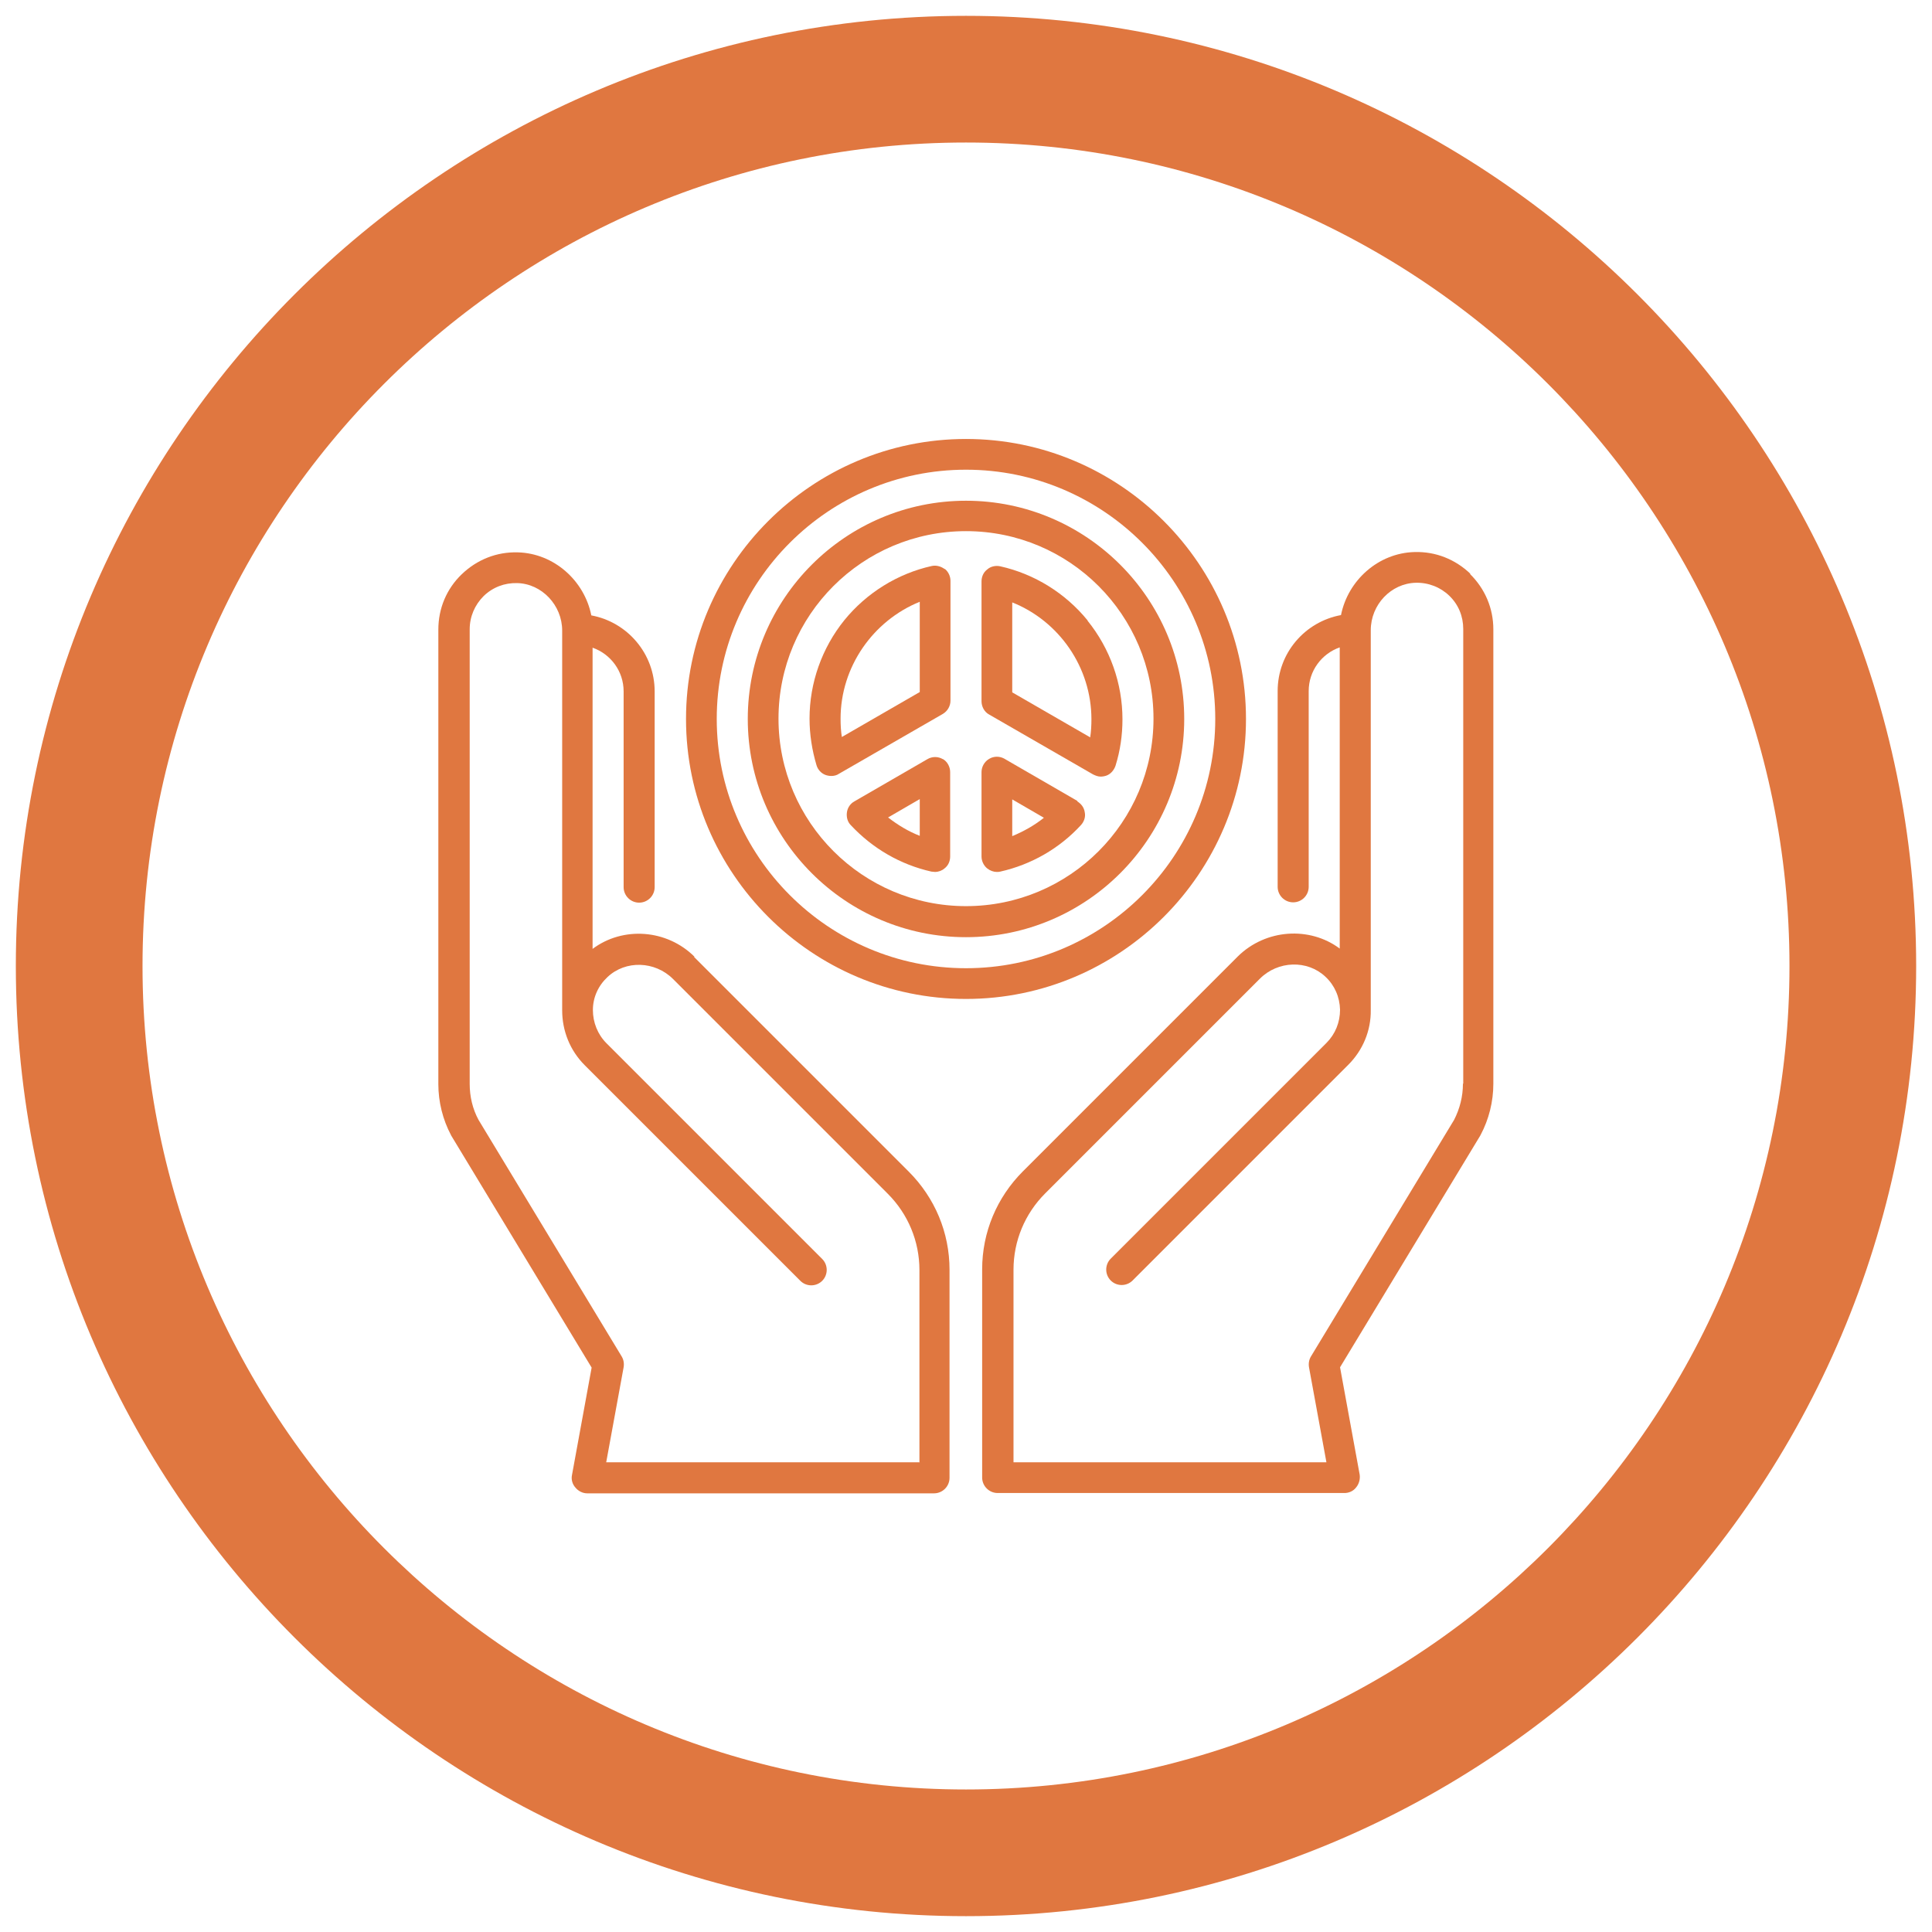
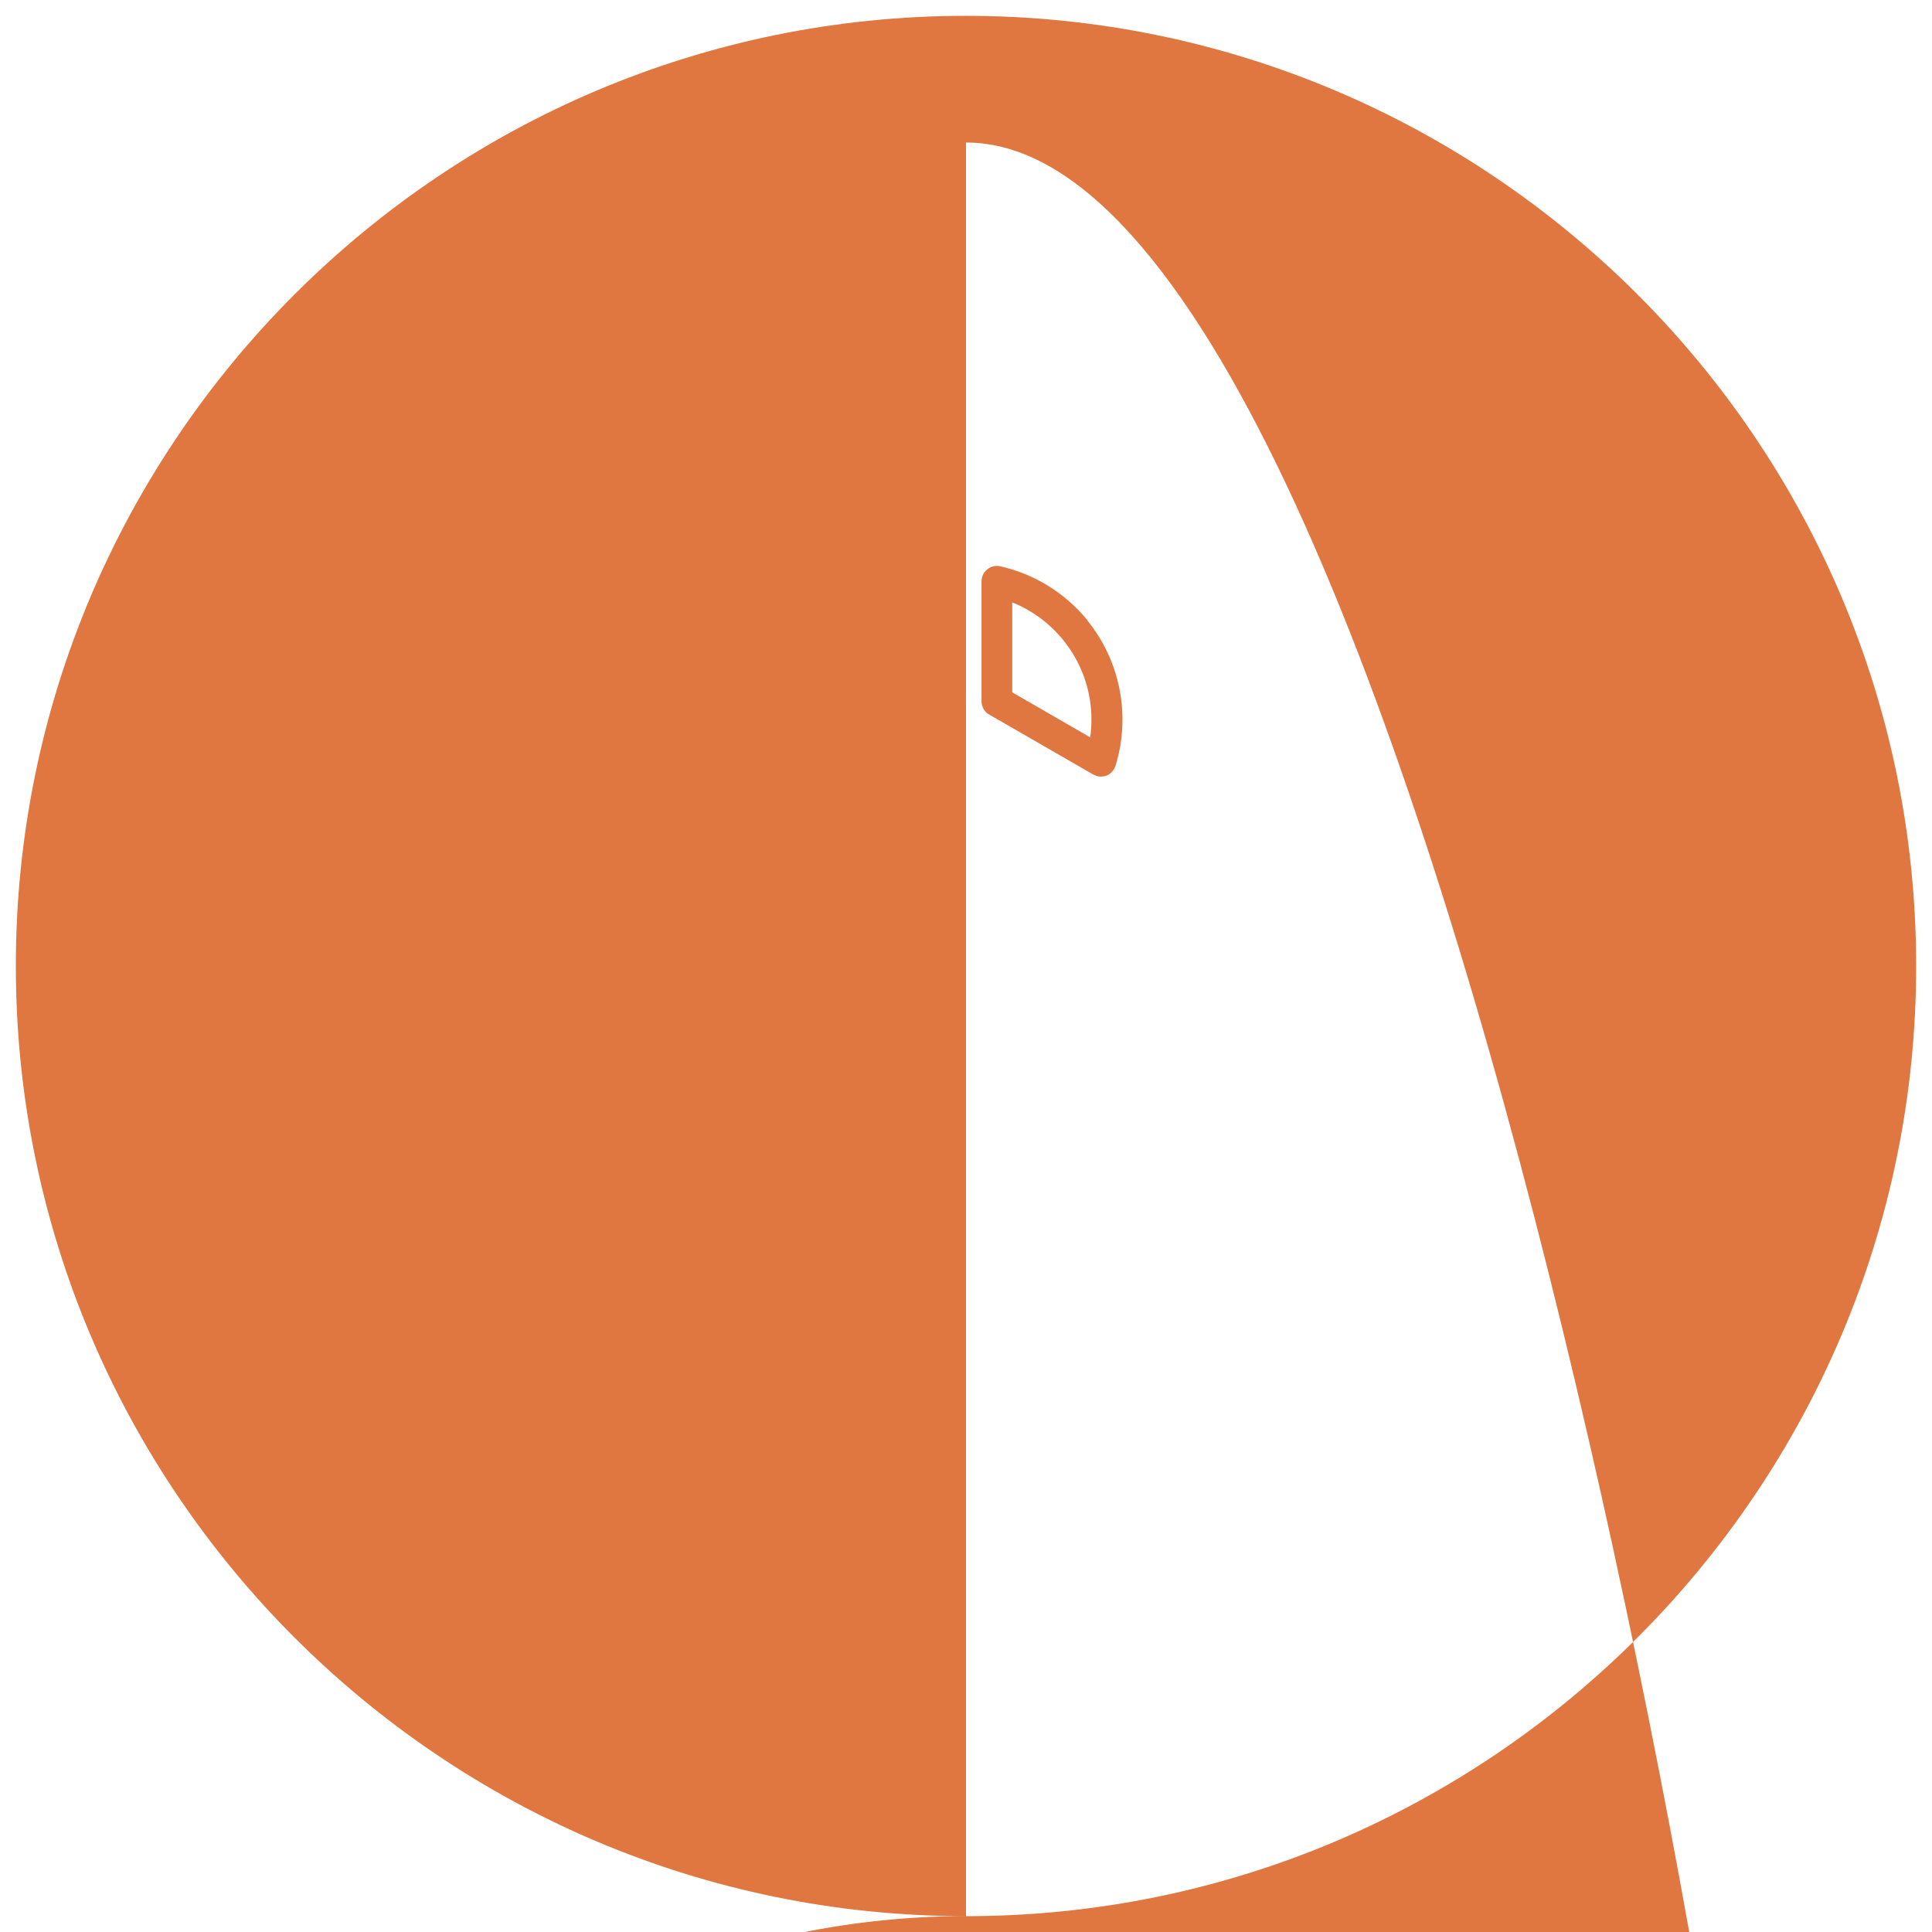
<svg xmlns="http://www.w3.org/2000/svg" viewBox="0 0 61 61" data-name="Layer 1" id="Layer_1">
  <defs>
    <style>
      .cls-1 {
        fill: #e07740;
      }
    </style>
  </defs>
-   <path d="M30.5,60.5C13.96,60.5.5,47.04.5,30.5S13.96.5,30.5.5s30,13.46,30,30-13.46,30-30,30ZM30.5,4.5c-14.34,0-26,11.66-26,26s11.66,26,26,26,26-11.66,26-26S44.84,4.5,30.5,4.5Z" class="cls-1" />
+   <path d="M30.5,60.5C13.96,60.5.5,47.04.5,30.5S13.96.5,30.5.5s30,13.46,30,30-13.46,30-30,30Zc-14.34,0-26,11.66-26,26s11.66,26,26,26,26-11.66,26-26S44.84,4.5,30.5,4.5Z" class="cls-1" />
  <g>
-     <path d="M30.5,15.81c-3.8,0-6.89,3.09-6.89,6.89s3.09,6.89,6.89,6.89,6.89-3.09,6.89-6.89-3.09-6.89-6.89-6.89ZM30.5,28.61c-3.26,0-5.92-2.65-5.92-5.92s2.65-5.92,5.92-5.92,5.92,2.65,5.92,5.92-2.65,5.92-5.92,5.92Z" class="cls-1" />
-     <path d="M39.34,22.7c0-4.87-3.97-8.84-8.84-8.84s-8.84,3.97-8.84,8.84,3.97,8.84,8.84,8.84,8.84-3.97,8.84-8.84h0ZM30.5,30.57c-4.34,0-7.87-3.53-7.87-7.87s3.53-7.87,7.87-7.87,7.87,3.53,7.87,7.87-3.53,7.87-7.87,7.87Z" class="cls-1" />
    <path d="M34.34,19.59c-.7-.86-1.68-1.47-2.76-1.71-.14-.03-.3,0-.41.1-.12.09-.18.23-.18.38v3.78c0,.17.09.34.24.42l3.28,1.89c.08.04.16.07.24.07.06,0,.12-.01.18-.03.14-.05.24-.17.29-.31.15-.48.22-.97.22-1.47,0-1.13-.39-2.23-1.1-3.11h0ZM34.42,23.28l-2.46-1.42v-2.84c1.48.59,2.5,2.05,2.5,3.69,0,.19-.01.39-.04.58h0Z" class="cls-1" />
    <path d="M29.83,17.97c-.12-.09-.27-.13-.41-.1-1.08.24-2.06.85-2.76,1.71-.71.88-1.1,1.98-1.1,3.11,0,.5.08,1,.22,1.47.04.14.15.26.29.31.06.02.12.03.18.03.08,0,.17-.02.24-.07l3.28-1.89c.15-.09.24-.25.24-.42v-3.78c0-.15-.07-.29-.18-.38ZM29.04,21.85l-2.46,1.42c-.03-.19-.04-.38-.04-.58,0-1.63,1.02-3.09,2.5-3.69v2.84Z" class="cls-1" />
    <path d="M29.77,23.97c-.15-.09-.34-.09-.49,0l-2.3,1.33c-.13.07-.22.2-.24.35-.02.15.02.3.12.4.69.74,1.57,1.25,2.55,1.47.04,0,.07.01.11.01.11,0,.22-.04.3-.11.12-.09.18-.23.18-.38v-2.66c0-.17-.09-.34-.24-.42ZM29.04,26.39c-.36-.14-.69-.34-1-.58l1-.58v1.15Z" class="cls-1" />
-     <path d="M34.02,25.29l-2.3-1.33c-.15-.09-.34-.09-.49,0s-.24.25-.24.42v2.66c0,.15.07.29.18.38.09.07.2.11.3.11.04,0,.07,0,.11-.01.98-.22,1.87-.73,2.55-1.47.1-.11.15-.26.12-.4-.02-.15-.11-.27-.24-.35h0ZM31.96,26.39v-1.15l1,.58c-.3.24-.64.43-1,.58Z" class="cls-1" />
-     <path d="M46.43,18.12c-.48-.46-1.1-.71-1.77-.69-1.14.03-2.1.89-2.32,1.99-1.14.21-2,1.2-2,2.4v6.18c0,.27.22.49.49.49s.49-.22.49-.49v-6.18c0-.64.41-1.18.98-1.38v9.51c-.95-.71-2.34-.62-3.22.25l-6.78,6.78c-.83.83-1.29,1.93-1.29,3.1v6.57c0,.27.22.49.49.49h10.95c.14,0,.28-.06.37-.18.09-.11.13-.26.11-.4l-.62-3.39,4.43-7.32s0-.01.01-.02c.26-.49.4-1.05.4-1.61v-14.35c0-.66-.26-1.28-.74-1.75h0ZM46.19,34.22c0,.4-.1.79-.28,1.14l-4.52,7.47c-.06.1-.08.22-.06.34l.55,3h-9.88v-6.08c0-.91.36-1.77,1-2.41l6.78-6.78c.57-.57,1.5-.6,2.07-.06.29.27.45.64.46,1.04,0,.4-.15.77-.43,1.05l-6.81,6.81c-.19.19-.19.5,0,.69.19.19.5.19.69,0l6.81-6.81c.46-.46.72-1.08.71-1.73v-11.99c0-.81.64-1.48,1.42-1.5.4-.01.78.14,1.06.41.29.28.44.65.44,1.05v14.35h0Z" class="cls-1" />
    <path d="M21.93,30.21c-.87-.87-2.26-.97-3.22-.25v-9.51c.57.2.98.74.98,1.38v6.18c0,.27.22.49.49.49s.49-.22.49-.49v-6.18c0-1.19-.86-2.19-2-2.4-.22-1.1-1.18-1.96-2.32-1.99-.67-.02-1.29.23-1.77.69-.48.46-.74,1.08-.74,1.75v14.35c0,.56.14,1.12.4,1.61,0,0,0,.01.01.02l4.43,7.32-.62,3.39c-.03.14.01.29.11.4.09.11.23.18.37.18h10.95c.27,0,.49-.22.49-.49v-6.57c0-1.17-.46-2.27-1.29-3.1l-6.78-6.78ZM29.02,46.17h-9.88l.55-3c.02-.12,0-.24-.06-.34l-4.52-7.47c-.19-.35-.28-.74-.28-1.14v-14.35c0-.4.16-.77.44-1.05.29-.28.66-.42,1.06-.41.78.02,1.42.7,1.42,1.5v11.99c0,.65.25,1.27.71,1.73l6.81,6.81c.19.19.5.19.69,0,.19-.19.19-.5,0-.69l-6.81-6.81c-.28-.28-.43-.66-.43-1.05,0-.4.17-.77.46-1.04.57-.54,1.5-.51,2.07.06l6.78,6.78c.64.64,1,1.5,1,2.41v6.08Z" class="cls-1" />
  </g>
</svg>